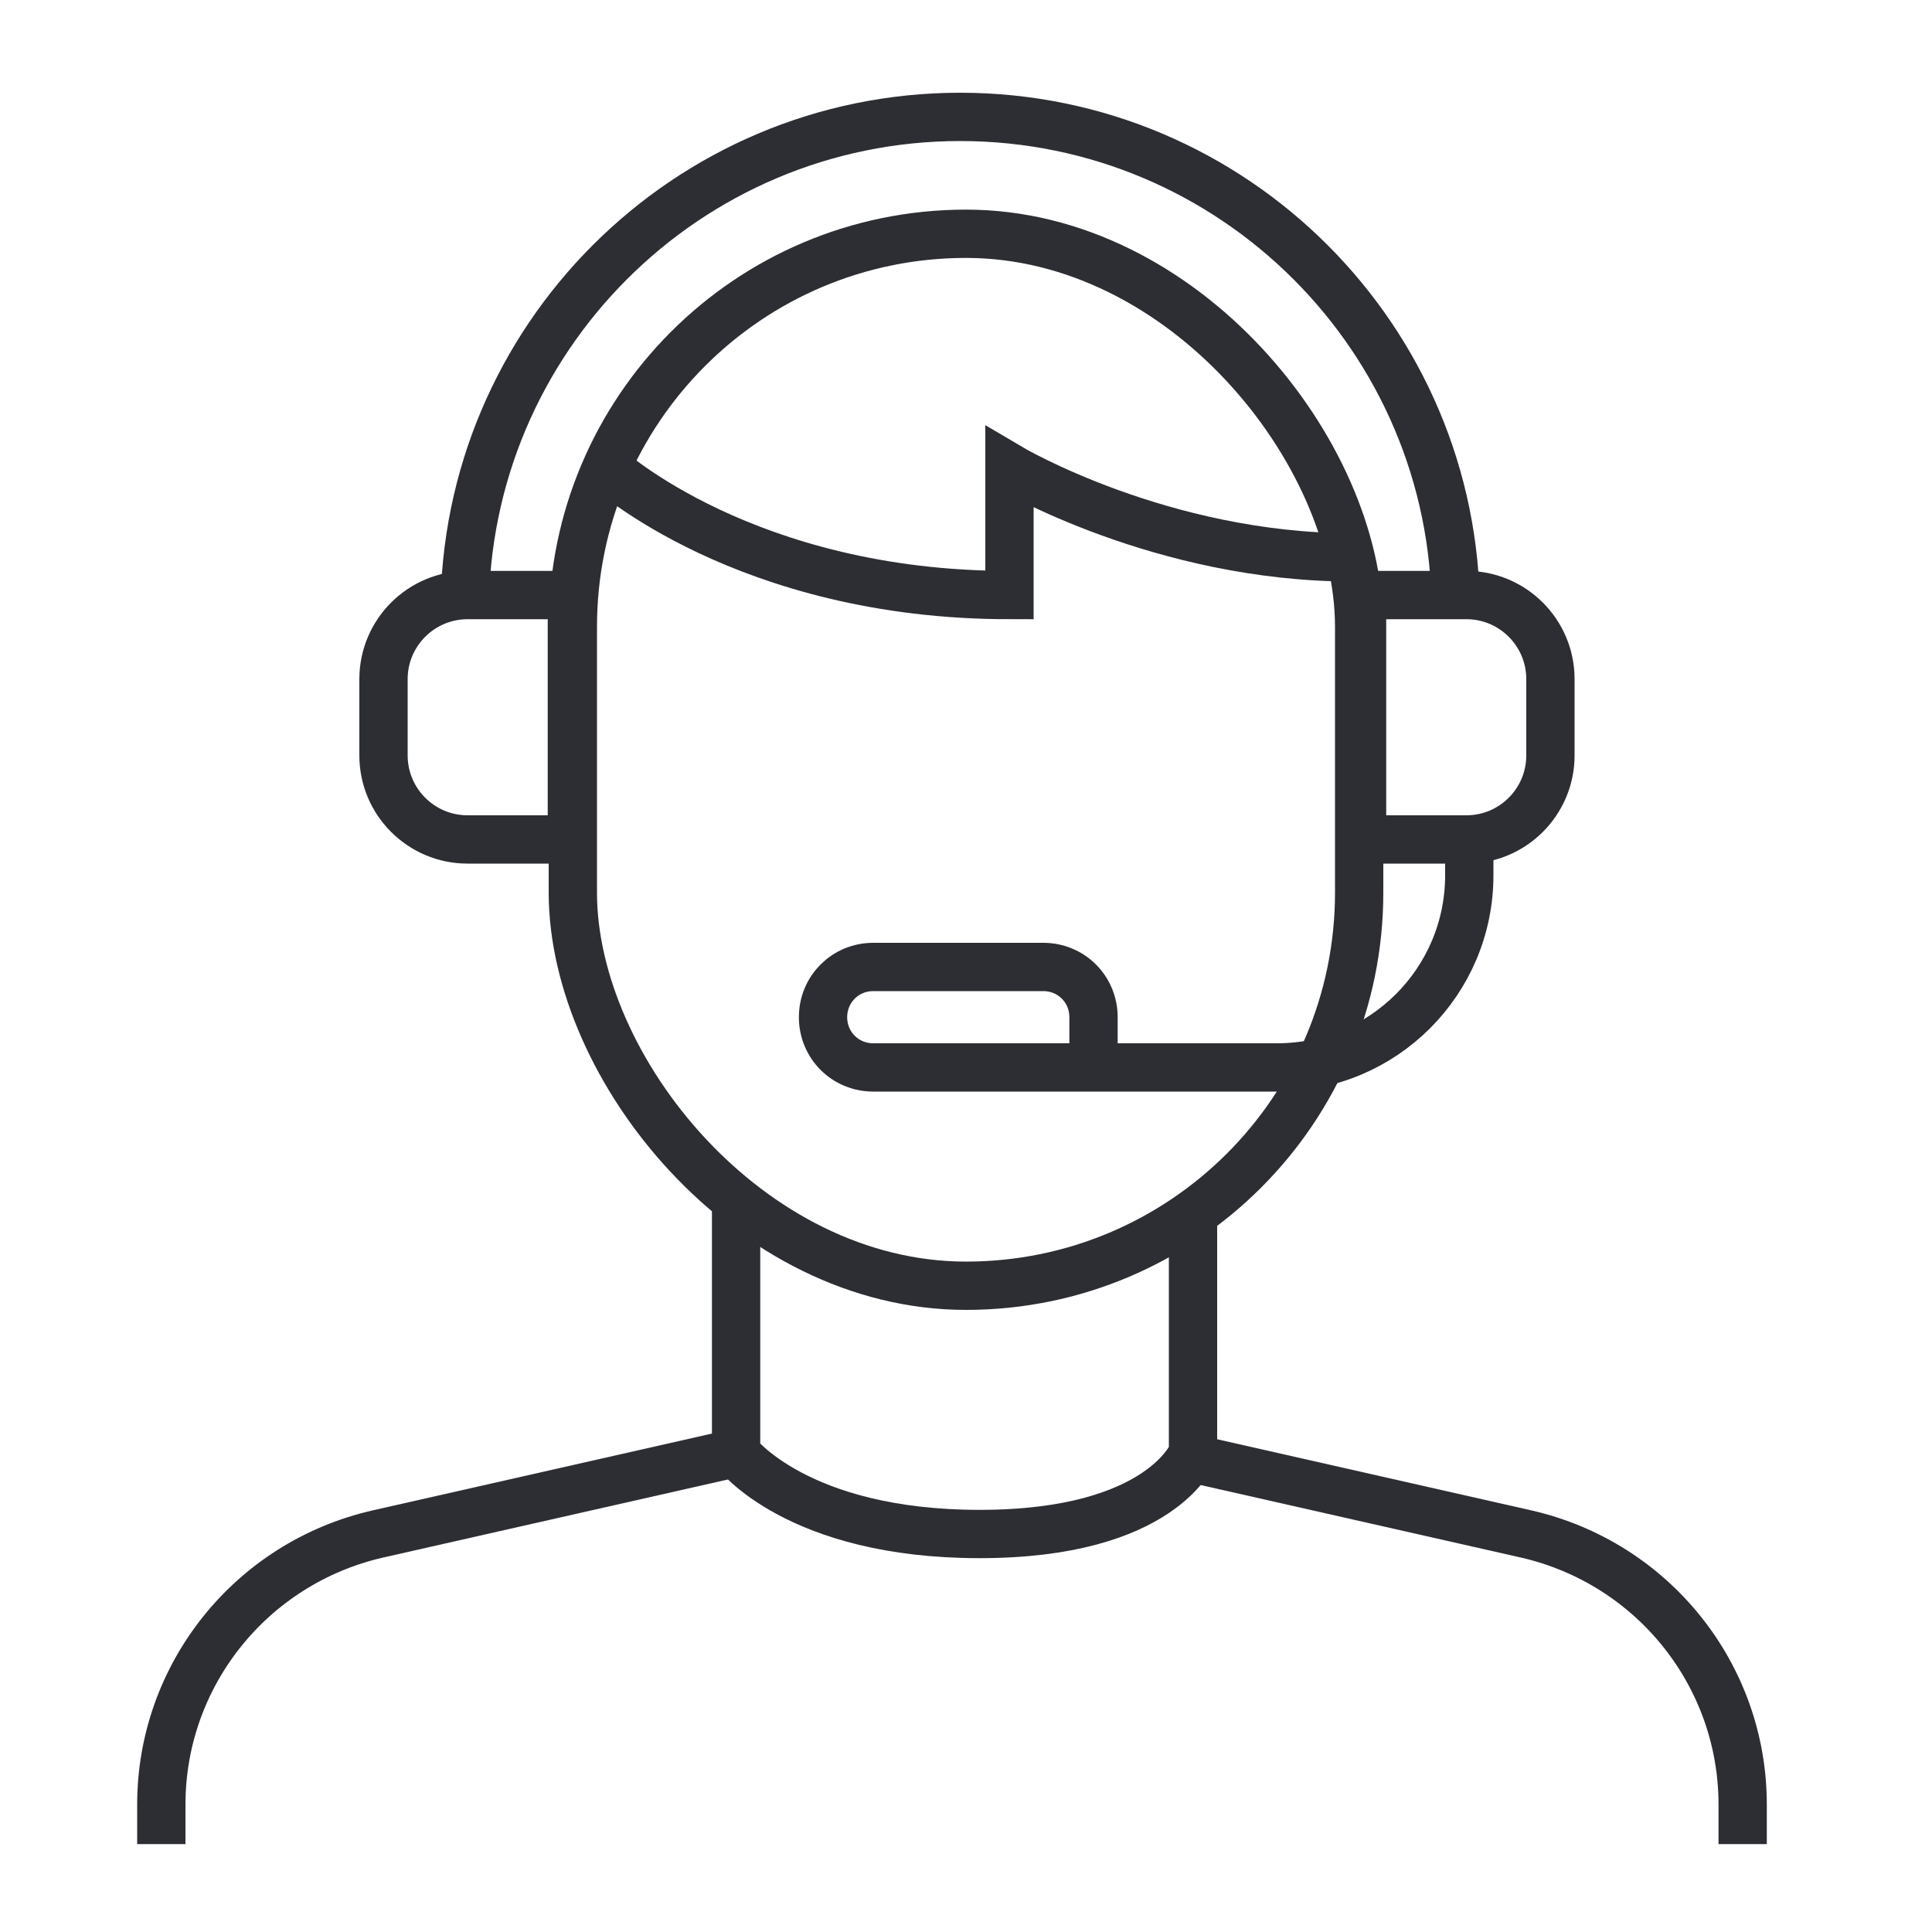
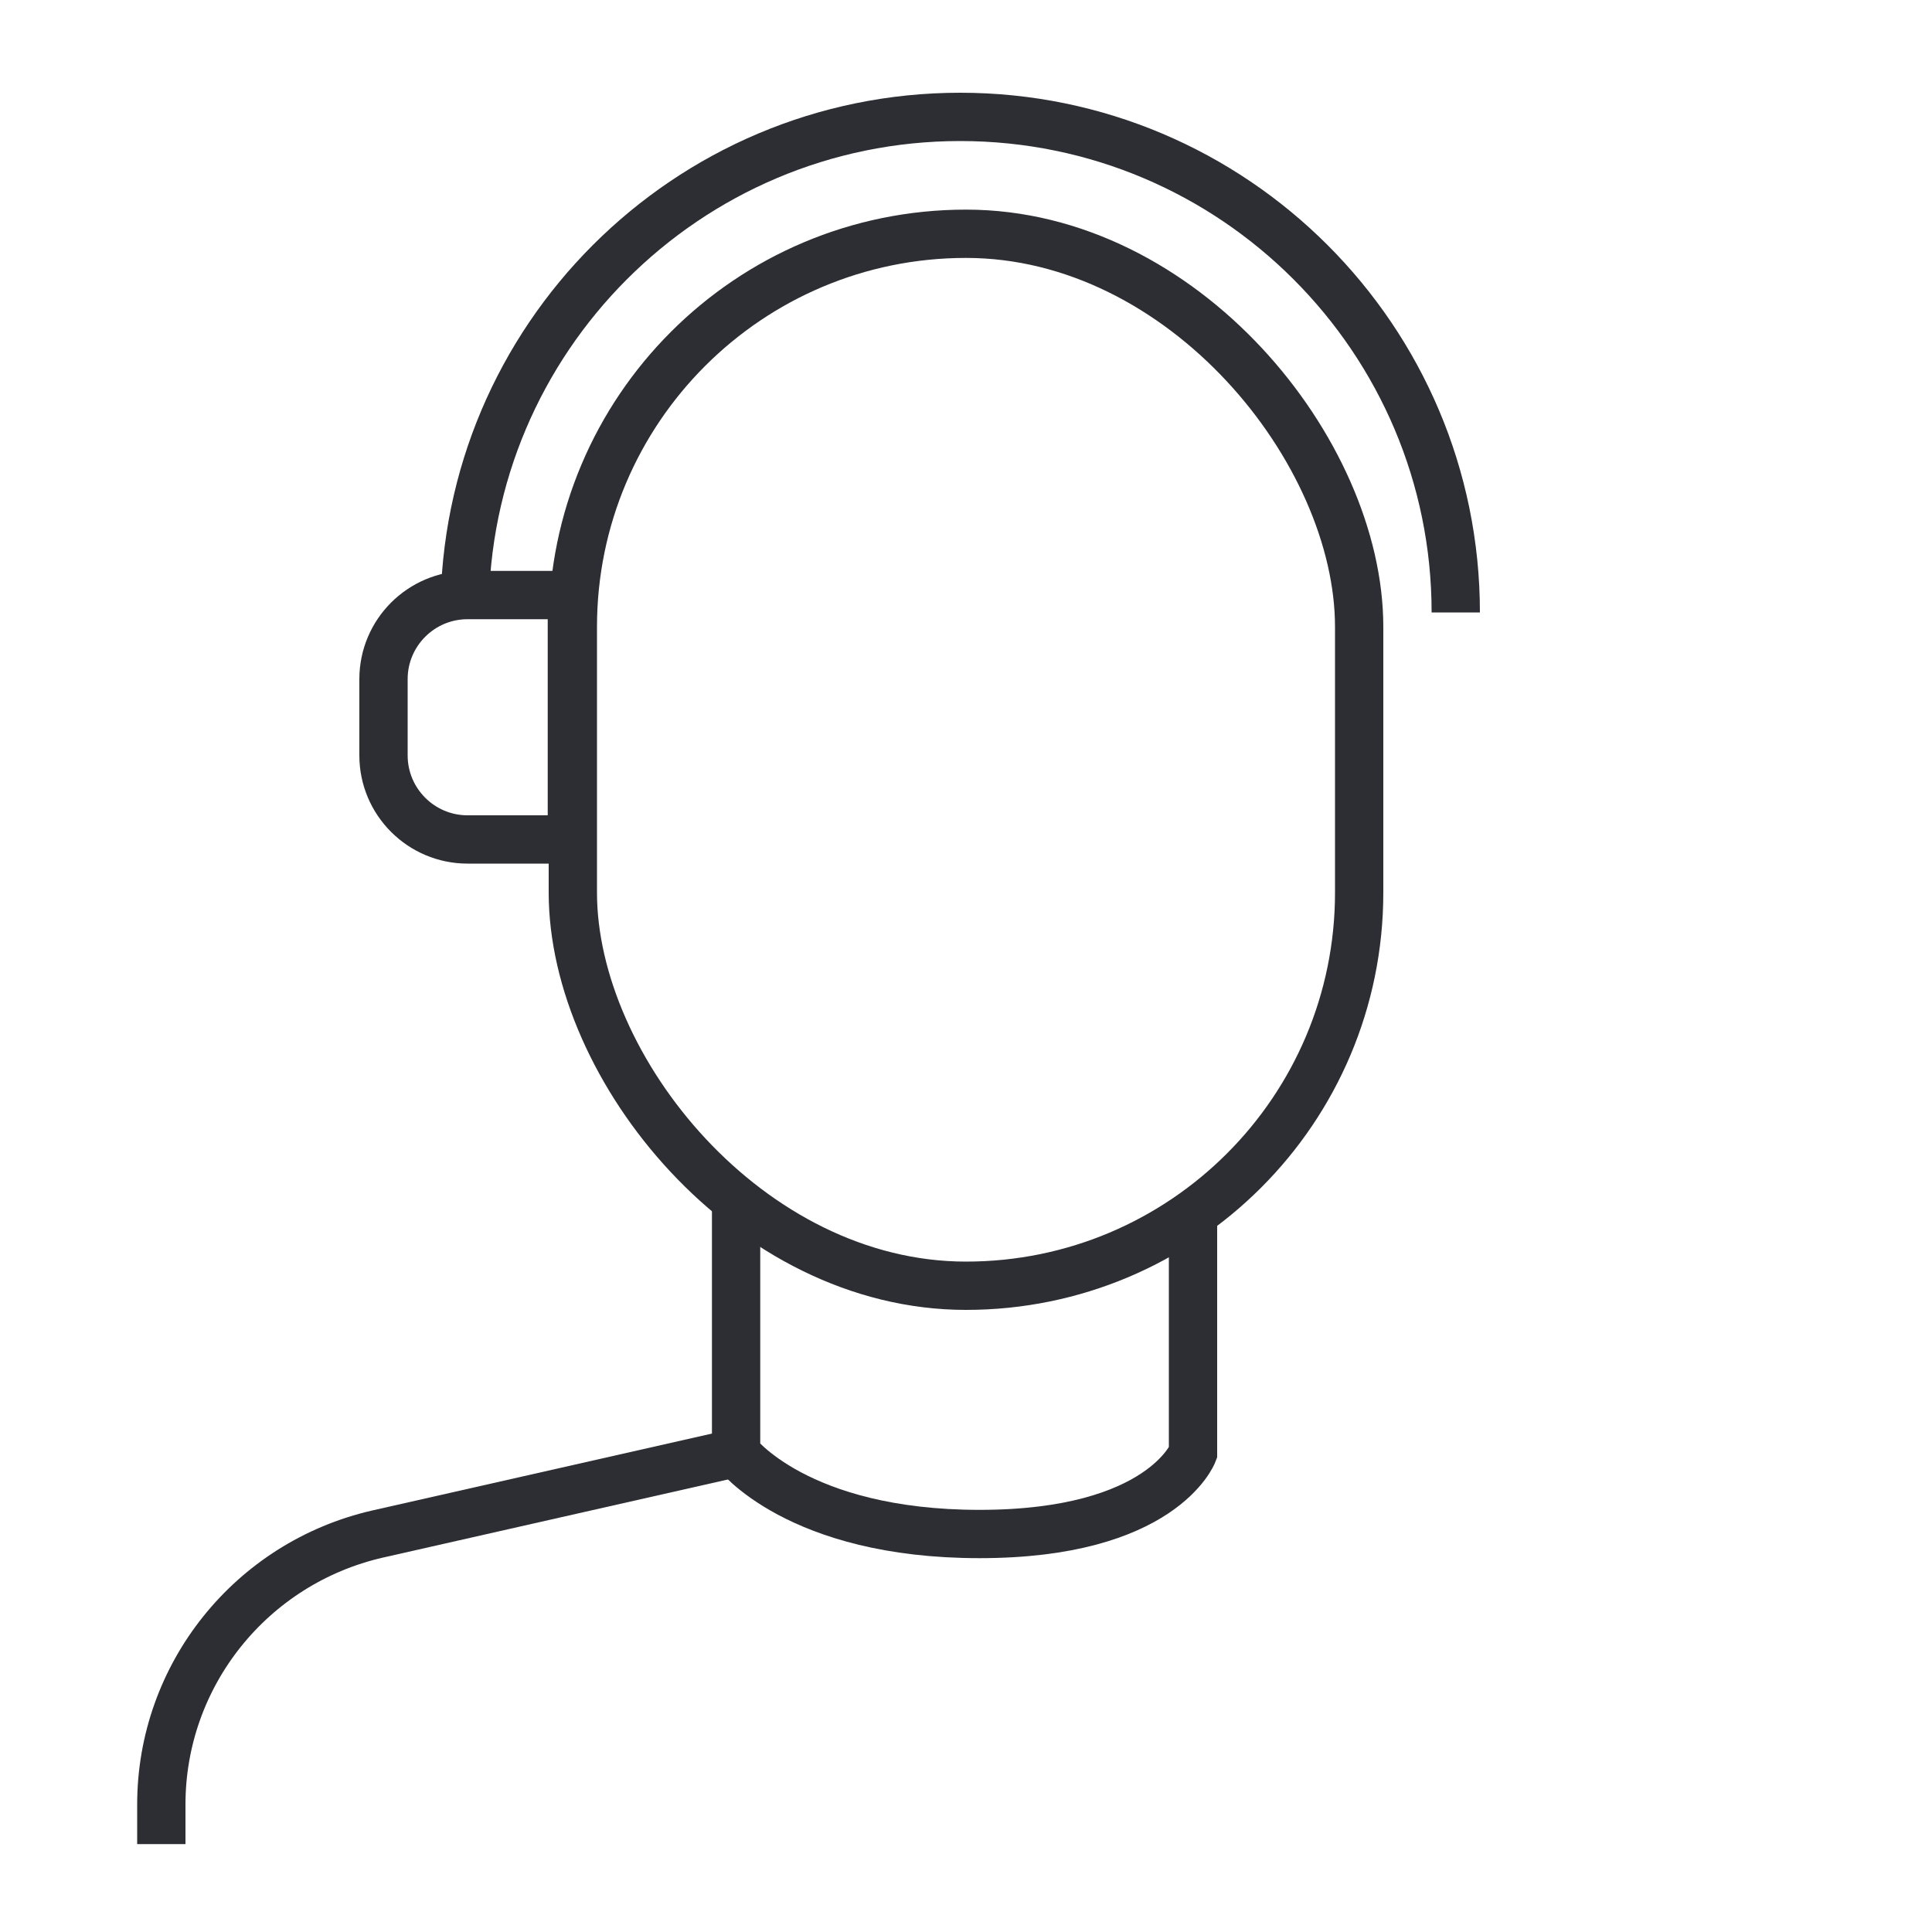
<svg xmlns="http://www.w3.org/2000/svg" id="Layer_1" version="1.1" viewBox="0 0 200 200">
  <defs>
    <style>
      .st0 {
        fill: none;
        stroke: #2c2e33;
        stroke-miterlimit: 10;
        stroke-width: 5px;
      }
    </style>
  </defs>
  <rect class="st0" x="59.3" y="24.2" width="81.4" height="108.9" rx="40.7" ry="40.7" />
  <path class="st0" d="M48.4,61.6h10.8v25.3h-10.8c-4.8,0-8.7-3.9-8.7-8.7v-7.9c0-4.8,3.9-8.7,8.7-8.7Z" />
-   <path class="st0" d="M149.7,61.6h10.8v25.3h-10.8c-4.8,0-8.7-3.9-8.7-8.7v-7.9c0-4.8,3.9-8.7,8.7-8.7Z" transform="translate(301.5 148.5) rotate(-180)" />
  <path class="st0" d="M48.1,63.4h0c0-28.3,23-51.3,51.3-51.3h0c28.3,0,51.3,23,51.3,51.3h0" />
-   <path class="st0" d="M152.1,86.9v3.7c0,11-8.9,19.9-19.9,19.9h-41.8c-2.9,0-5.2-2.3-5.2-5.2h0c0-2.9,2.3-5.2,5.2-5.2h17.6c2.9,0,5.2,2.3,5.2,5.2v5.2" />
-   <path class="st0" d="M62.8,48.4s14.4,13.2,41.7,13.2v-13.2s15.7,9.3,35.5,9.3" />
  <path class="st0" d="M76.2,125v25.4s6.3,8.4,25.2,8.4,22.1-8.4,22.1-8.4v-25.4" />
  <path class="st0" d="M76.2,150.4l-37.1,8.4c-13.1,3-22.4,14.6-22.4,28v4.1" />
-   <path class="st0" d="M120.9,150.4l37.1,8.4c13.1,3,22.4,14.6,22.4,28v4.1" />
</svg>